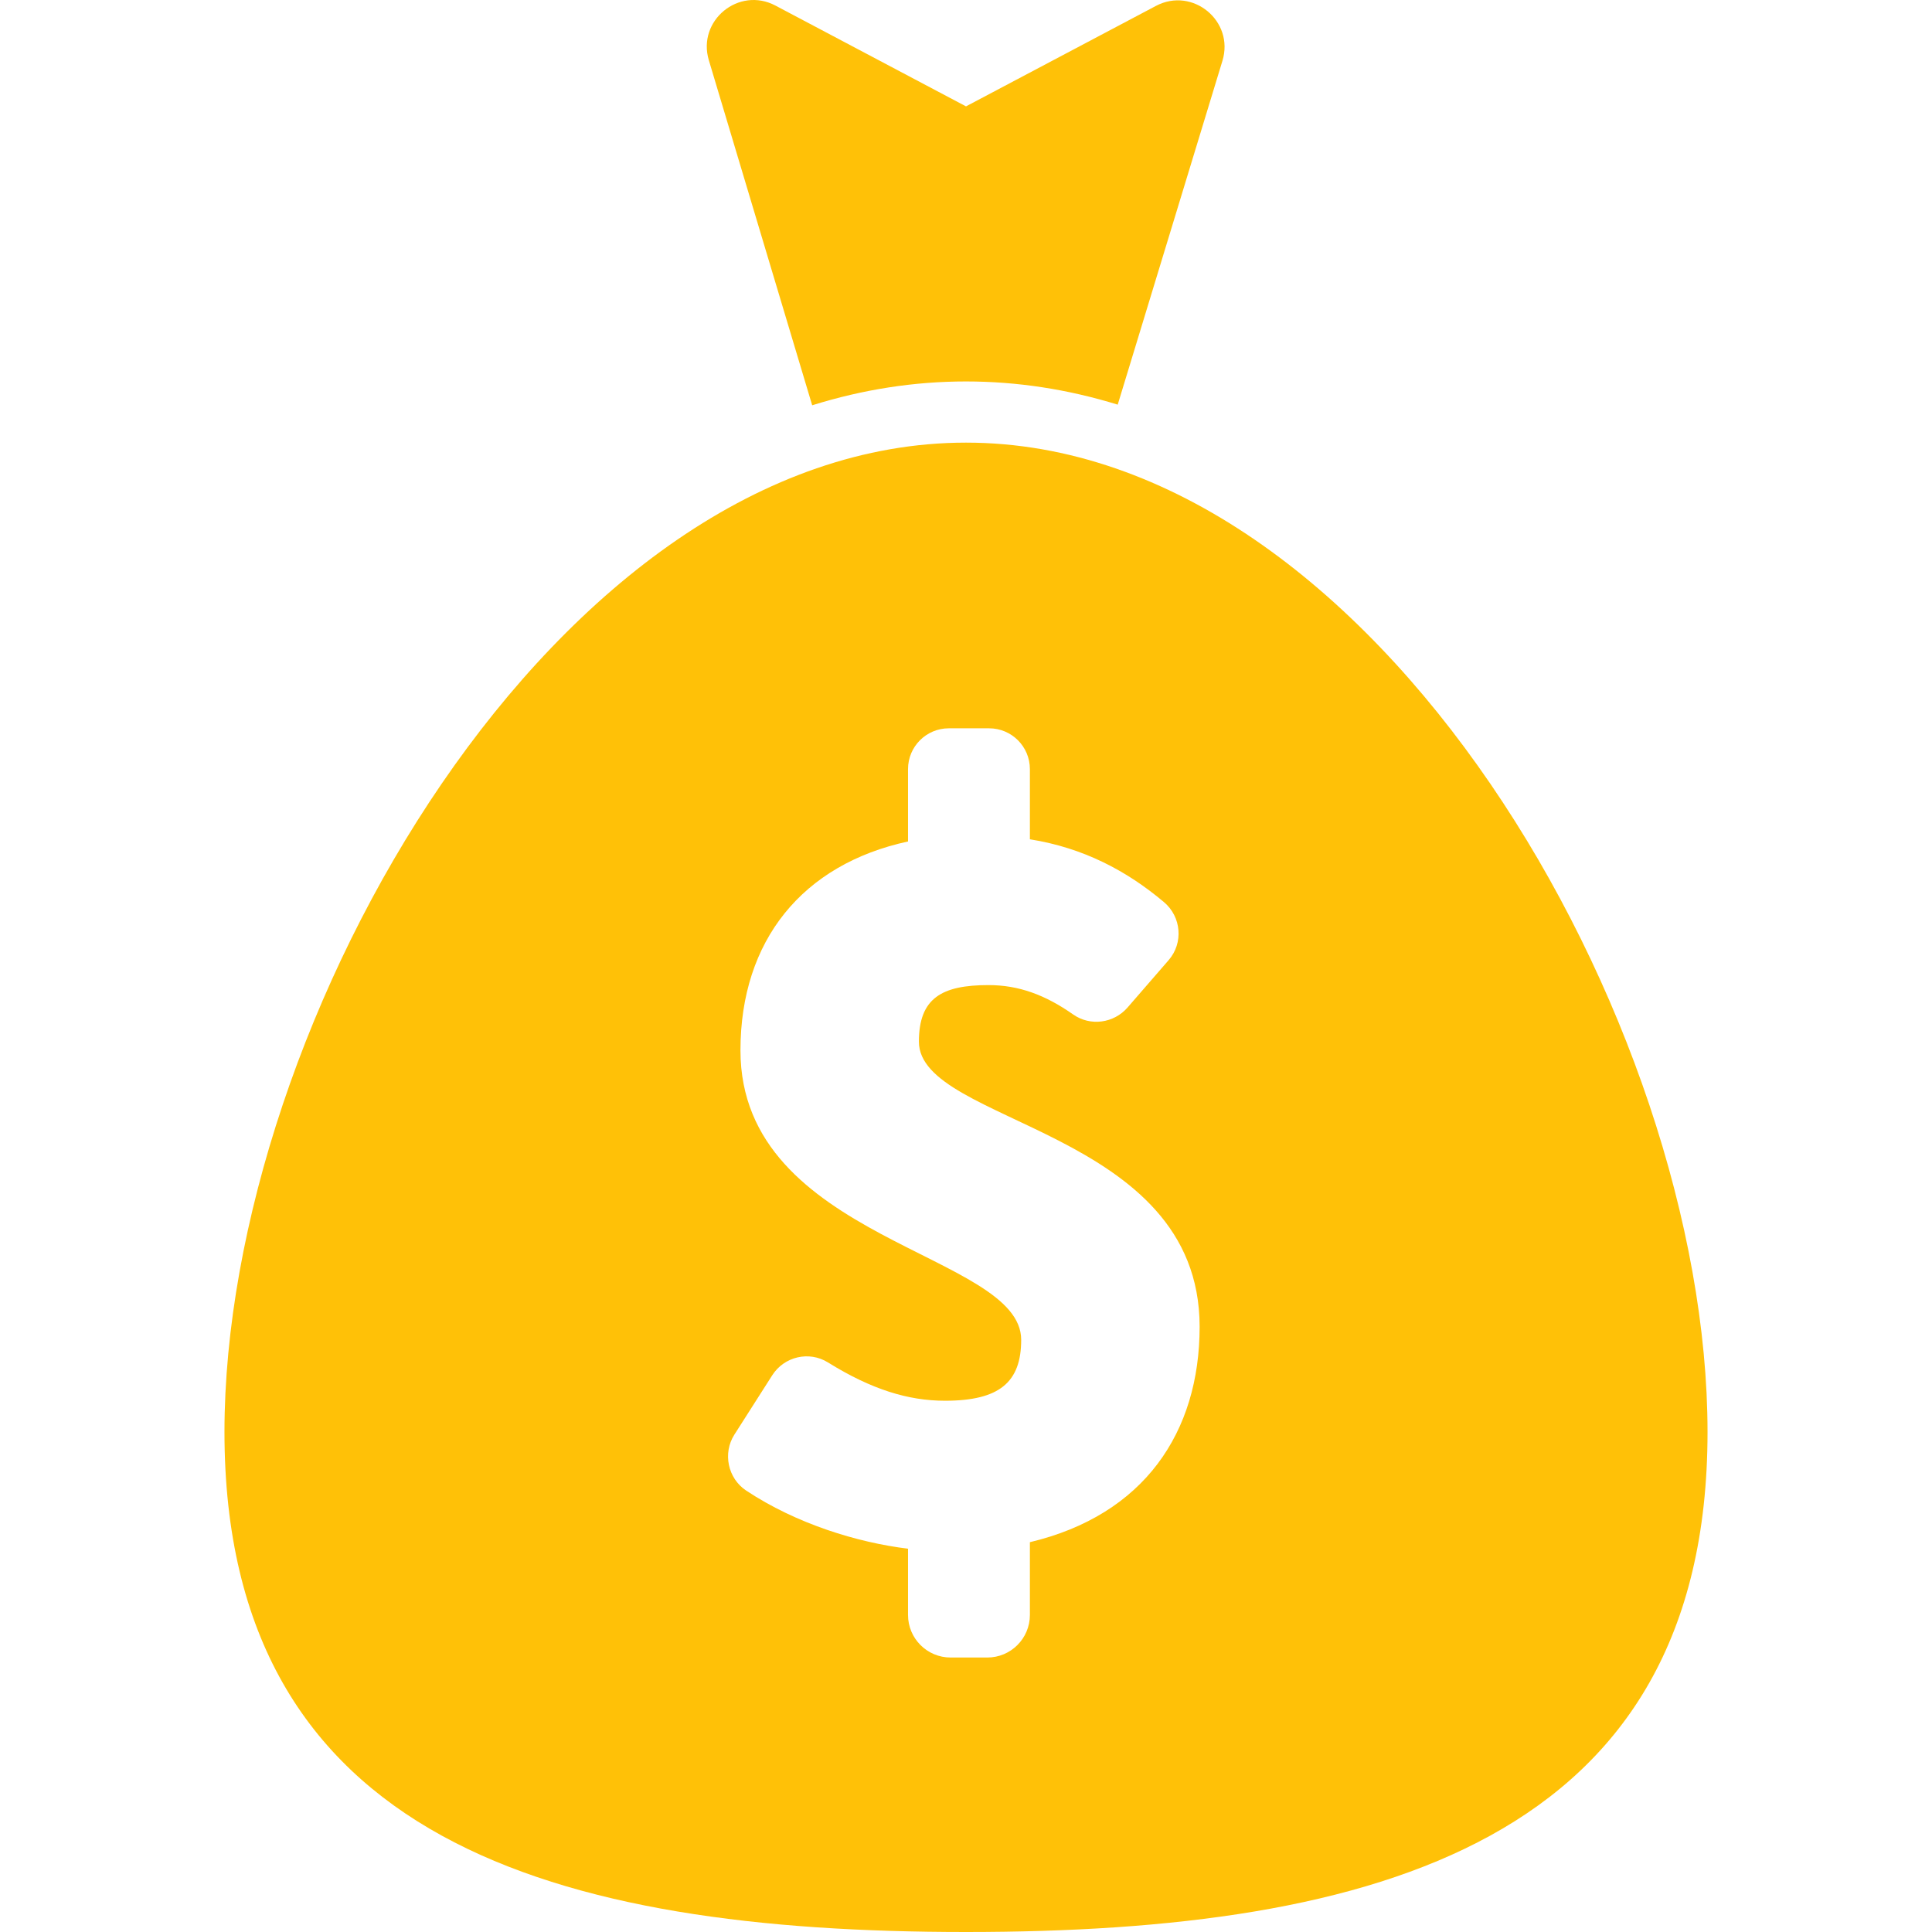
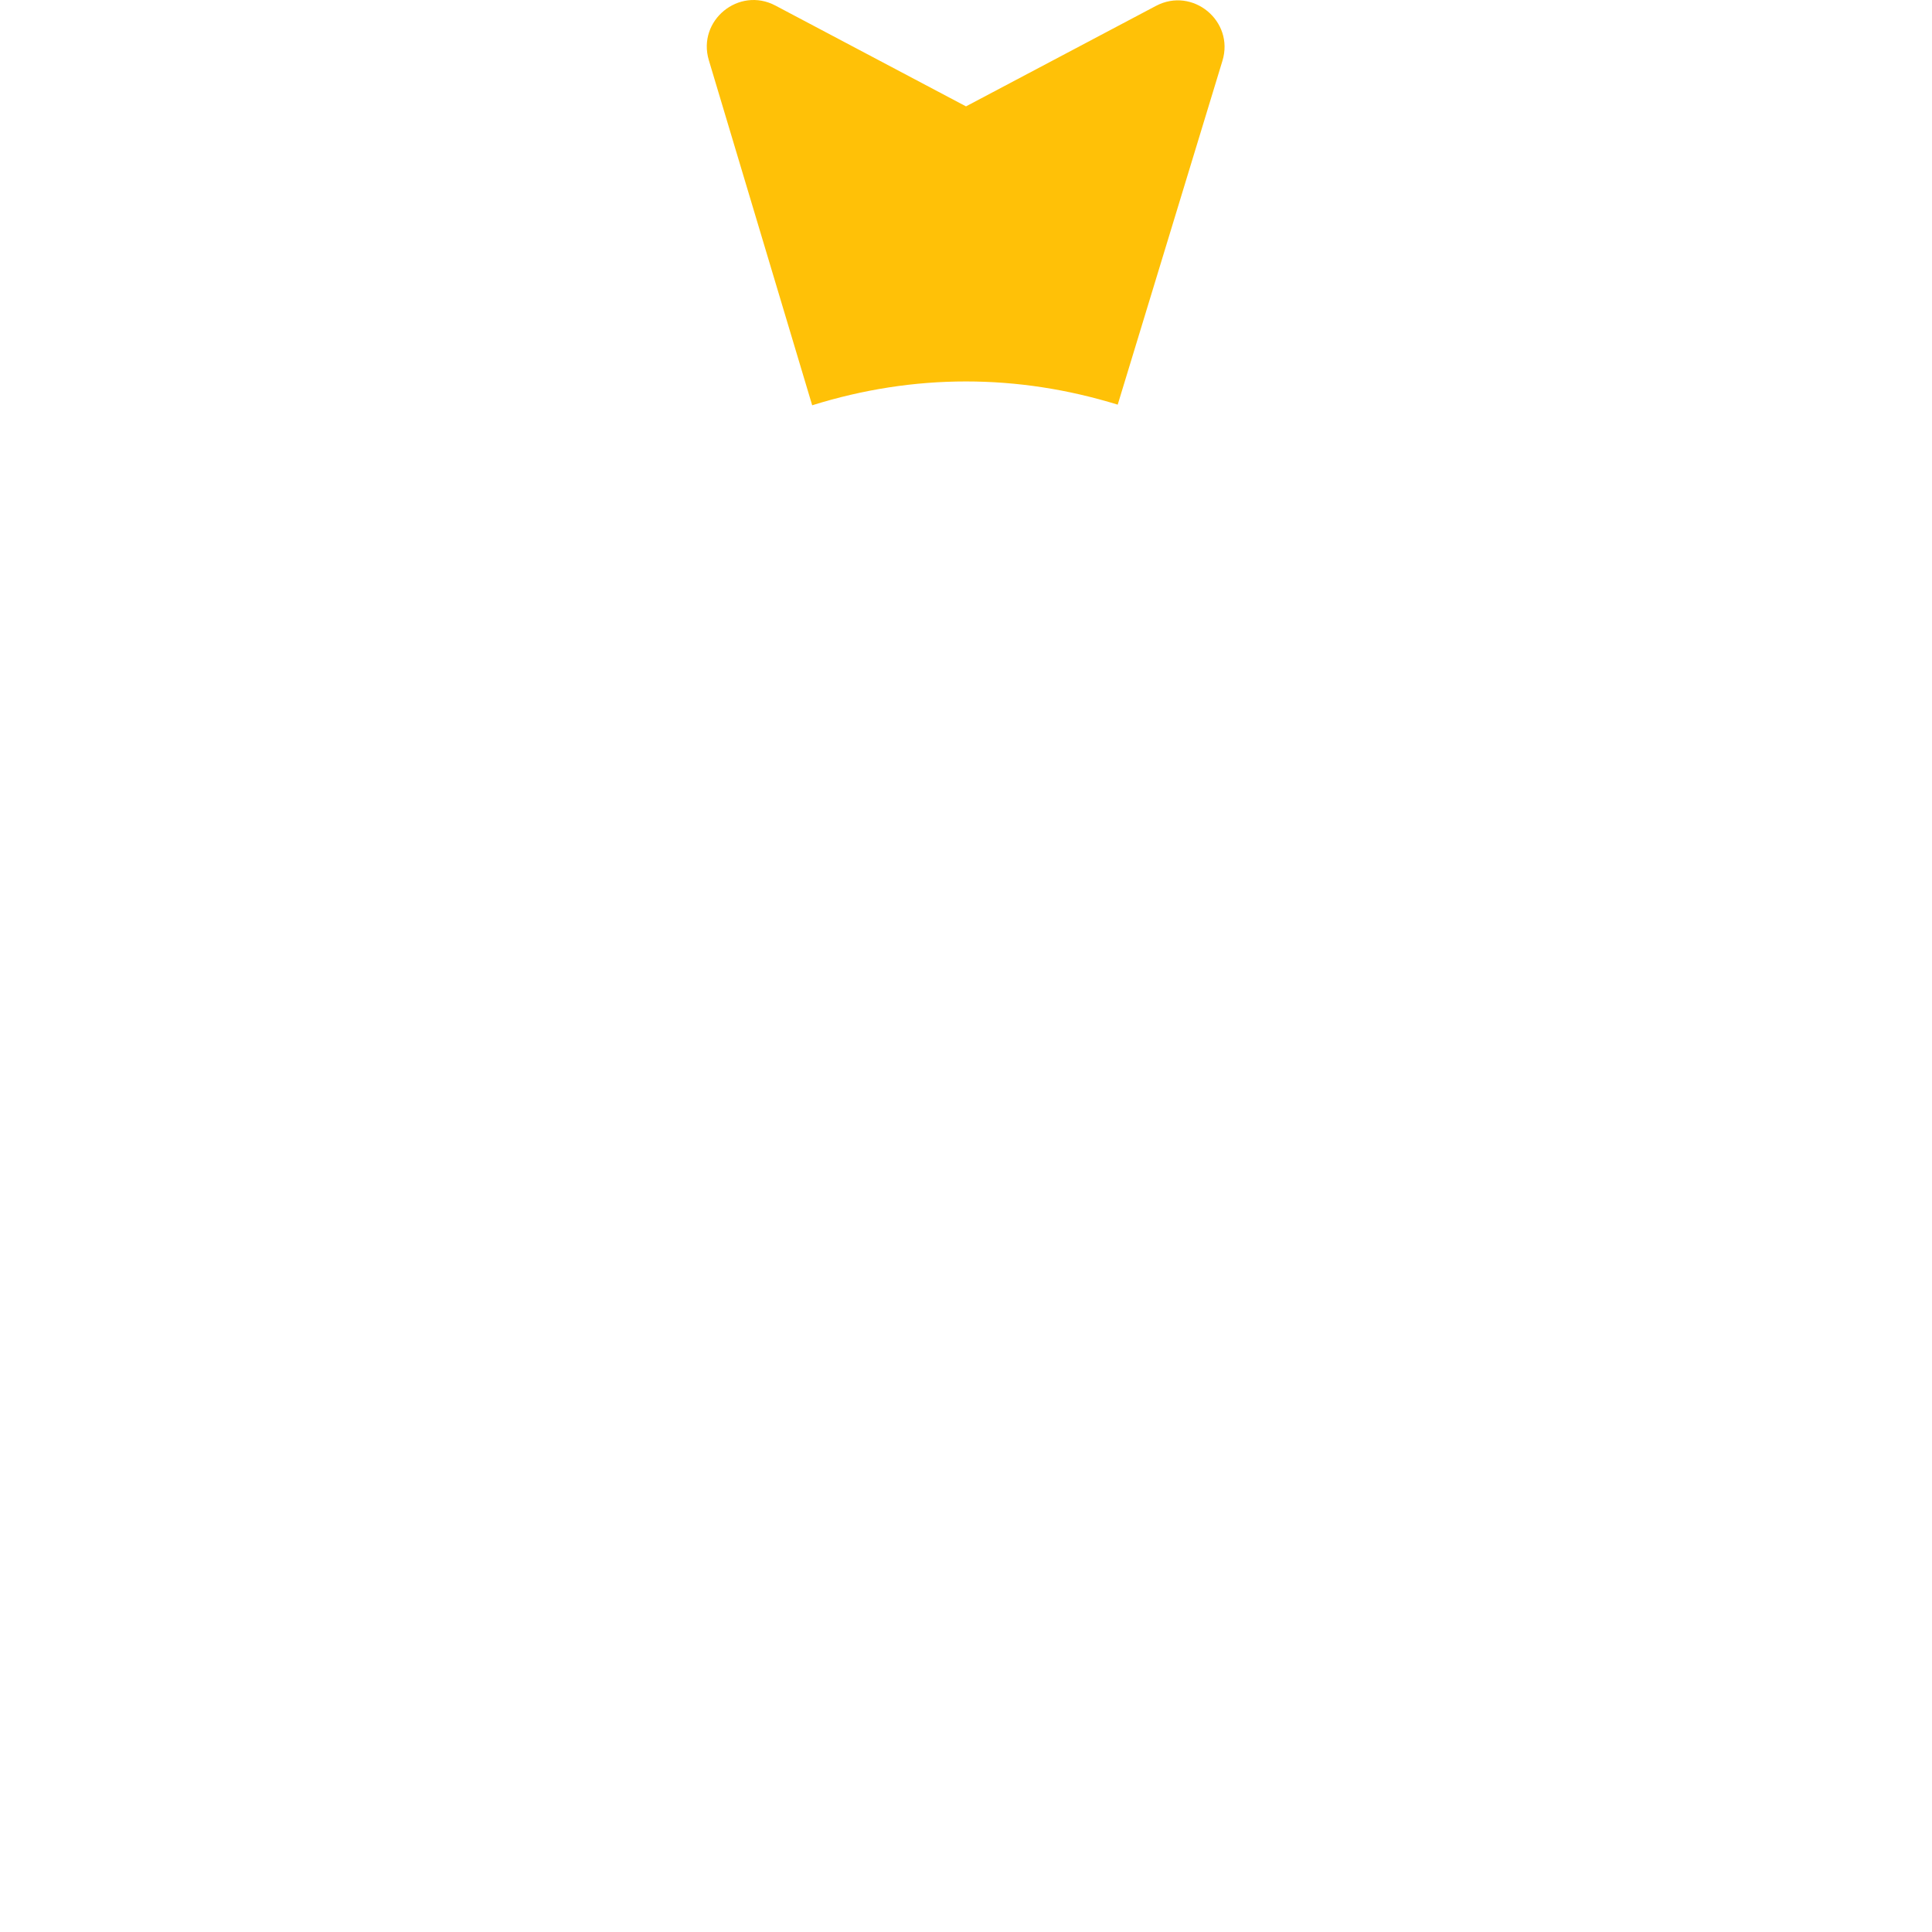
<svg xmlns="http://www.w3.org/2000/svg" version="1.1" id="Capa_1" x="0px" y="0px" width="947.383px" height="947.383px" viewBox="0 0 947.383 947.383" style="enable-background:new 0 0 947.383 947.383;" xml:space="preserve" fill="rgb(255, 193, 7)">
  <g>
    <g>
      <g>
        <path d="M566.828,2.896l-93.137,49.266L380.237,2.728c-17.958-9.499-38.475,7.352-32.646,26.814l50.675,169.197     c24.891-7.776,50.084-11.69,75.425-11.69c24.992,0,49.839,3.814,74.396,11.378l51.356-168.616     C605.379,10.329,584.832-6.627,566.828,2.896z" />
-         <path d="M837.312,702.191c0-200.822-162.798-485.143-363.62-485.143s-363.62,284.321-363.62,485.143     c0,200.82,162.798,245.191,363.62,245.191C674.514,947.385,837.312,903.014,837.312,702.191z M505.02,756.234v35.678     c0,11.531-9.349,20.879-20.88,20.879h-17.999c-11.532,0-20.88-9.348-20.88-20.879v-32.479     c-24.868-3.055-54.73-12.172-79.377-28.521c-8.992-5.965-11.582-18.316-5.779-27.414l18.578-29.123     c5.865-9.191,18.049-12.049,27.312-6.295c21.357,13.27,39.382,18.793,57.407,18.793c26.678,0,37.35-9.072,37.35-29.879     c0-42.688-137.657-48.555-137.657-141.926c0-53.89,30.412-91.239,82.167-102.443v-35.49c0-11.045,8.954-20,20-20h19.758     c11.046,0,20,8.954,20,20v34.423c26.172,4.154,47.493,15.425,65.724,30.79c8.567,7.22,9.65,20.016,2.311,28.479l-20.142,23.219     c-6.729,7.76-18.271,9.314-26.676,3.414c-13.681-9.604-26.688-14.406-41.492-14.406c-22.942,0-34.147,6.402-34.147,27.744     c0,40.551,137.657,42.686,137.657,139.791C588.254,702.346,561.042,742.896,505.02,756.234z" />
      </g>
    </g>
  </g>
  <g>
</g>
  <g>
</g>
  <g>
</g>
  <g>
</g>
  <g>
</g>
  <g>
</g>
  <g>
</g>
  <g>
</g>
  <g>
</g>
  <g>
</g>
  <g>
</g>
  <g>
</g>
  <g>
</g>
  <g>
</g>
  <g>
</g>
</svg>